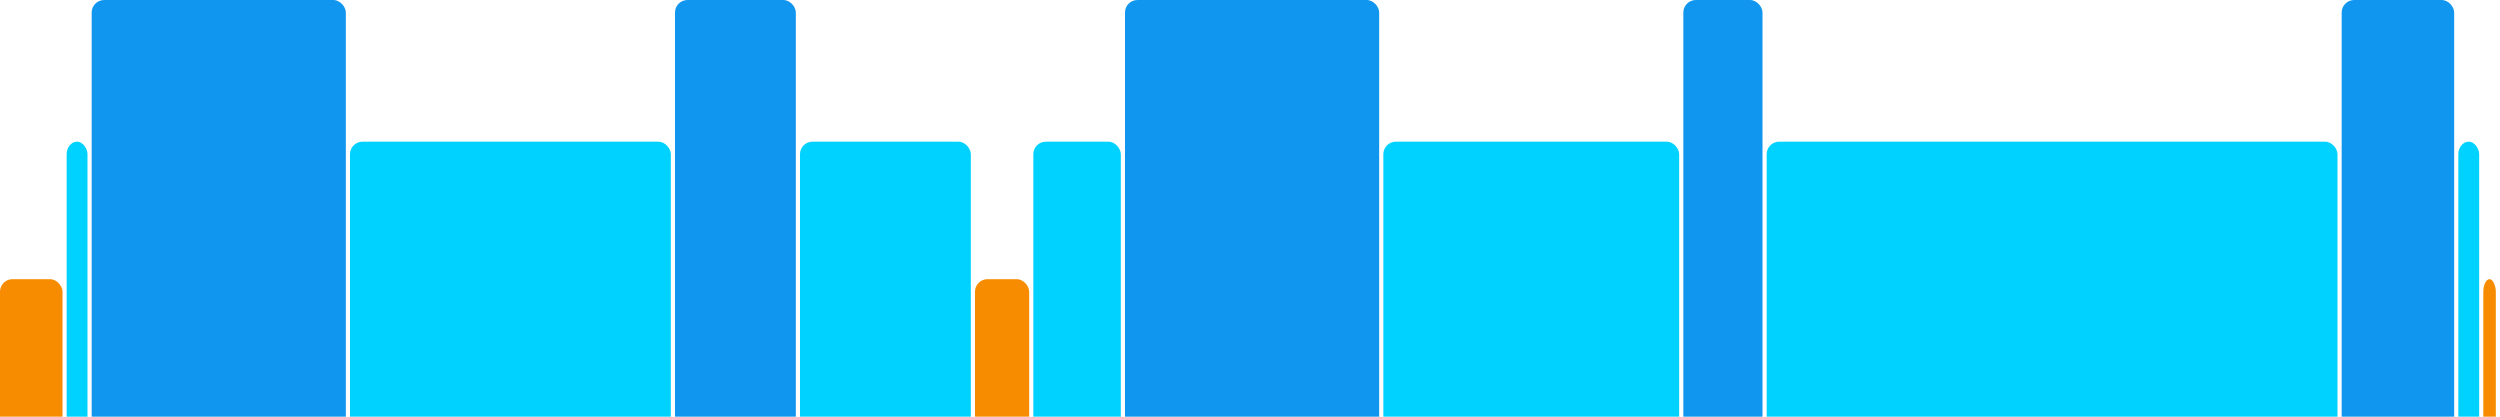
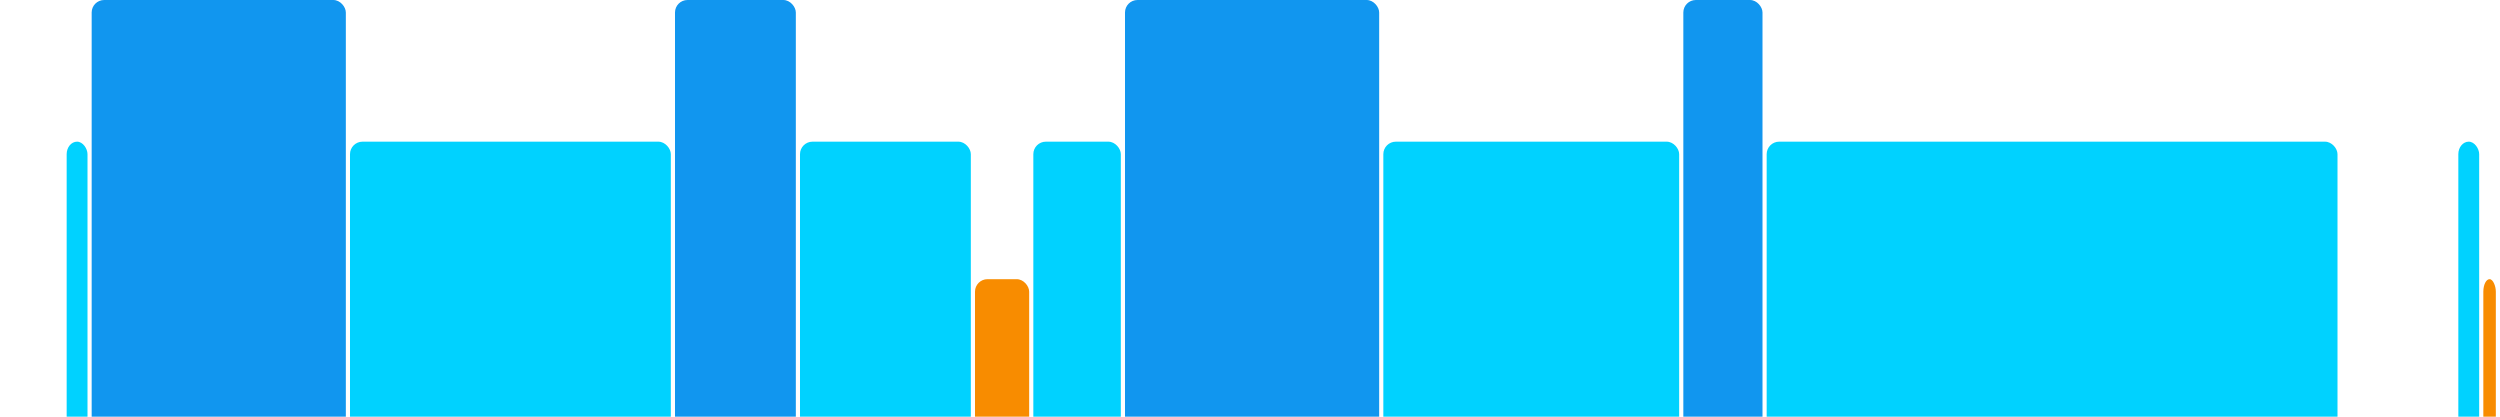
<svg xmlns="http://www.w3.org/2000/svg" version="1.1" baseProfile="full" width="600" height="100">
-   <rect x="0" y="67" rx="3" ry="3" width="15" height="43" fill="rgb(248,140,0)" />
  <rect x="16" y="34" rx="3" ry="3" width="5" height="76" fill="rgb(0,210,255)" />
  <rect x="22" y="0" rx="3" ry="3" width="61" height="110" fill="rgb(17,150,239)" />
  <rect x="84" y="34" rx="3" ry="3" width="77" height="76" fill="rgb(0,210,255)" />
  <rect x="162" y="0" rx="3" ry="3" width="29" height="110" fill="rgb(17,150,239)" />
  <rect x="192" y="34" rx="3" ry="3" width="41" height="76" fill="rgb(0,210,255)" />
  <rect x="234" y="67" rx="3" ry="3" width="13" height="43" fill="rgb(248,140,0)" />
  <rect x="248" y="34" rx="3" ry="3" width="21" height="76" fill="rgb(0,210,255)" />
  <rect x="270" y="0" rx="3" ry="3" width="61" height="110" fill="rgb(17,150,239)" />
  <rect x="332" y="34" rx="3" ry="3" width="71" height="76" fill="rgb(0,210,255)" />
  <rect x="404" y="0" rx="3" ry="3" width="19" height="110" fill="rgb(17,150,239)" />
  <rect x="424" y="34" rx="3" ry="3" width="137" height="76" fill="rgb(0,210,255)" />
-   <rect x="562" y="0" rx="3" ry="3" width="27" height="110" fill="rgb(17,150,239)" />
  <rect x="590" y="34" rx="3" ry="3" width="5" height="76" fill="rgb(0,210,255)" />
  <rect x="596" y="67" rx="3" ry="3" width="3" height="43" fill="rgb(248,140,0)" />
</svg>